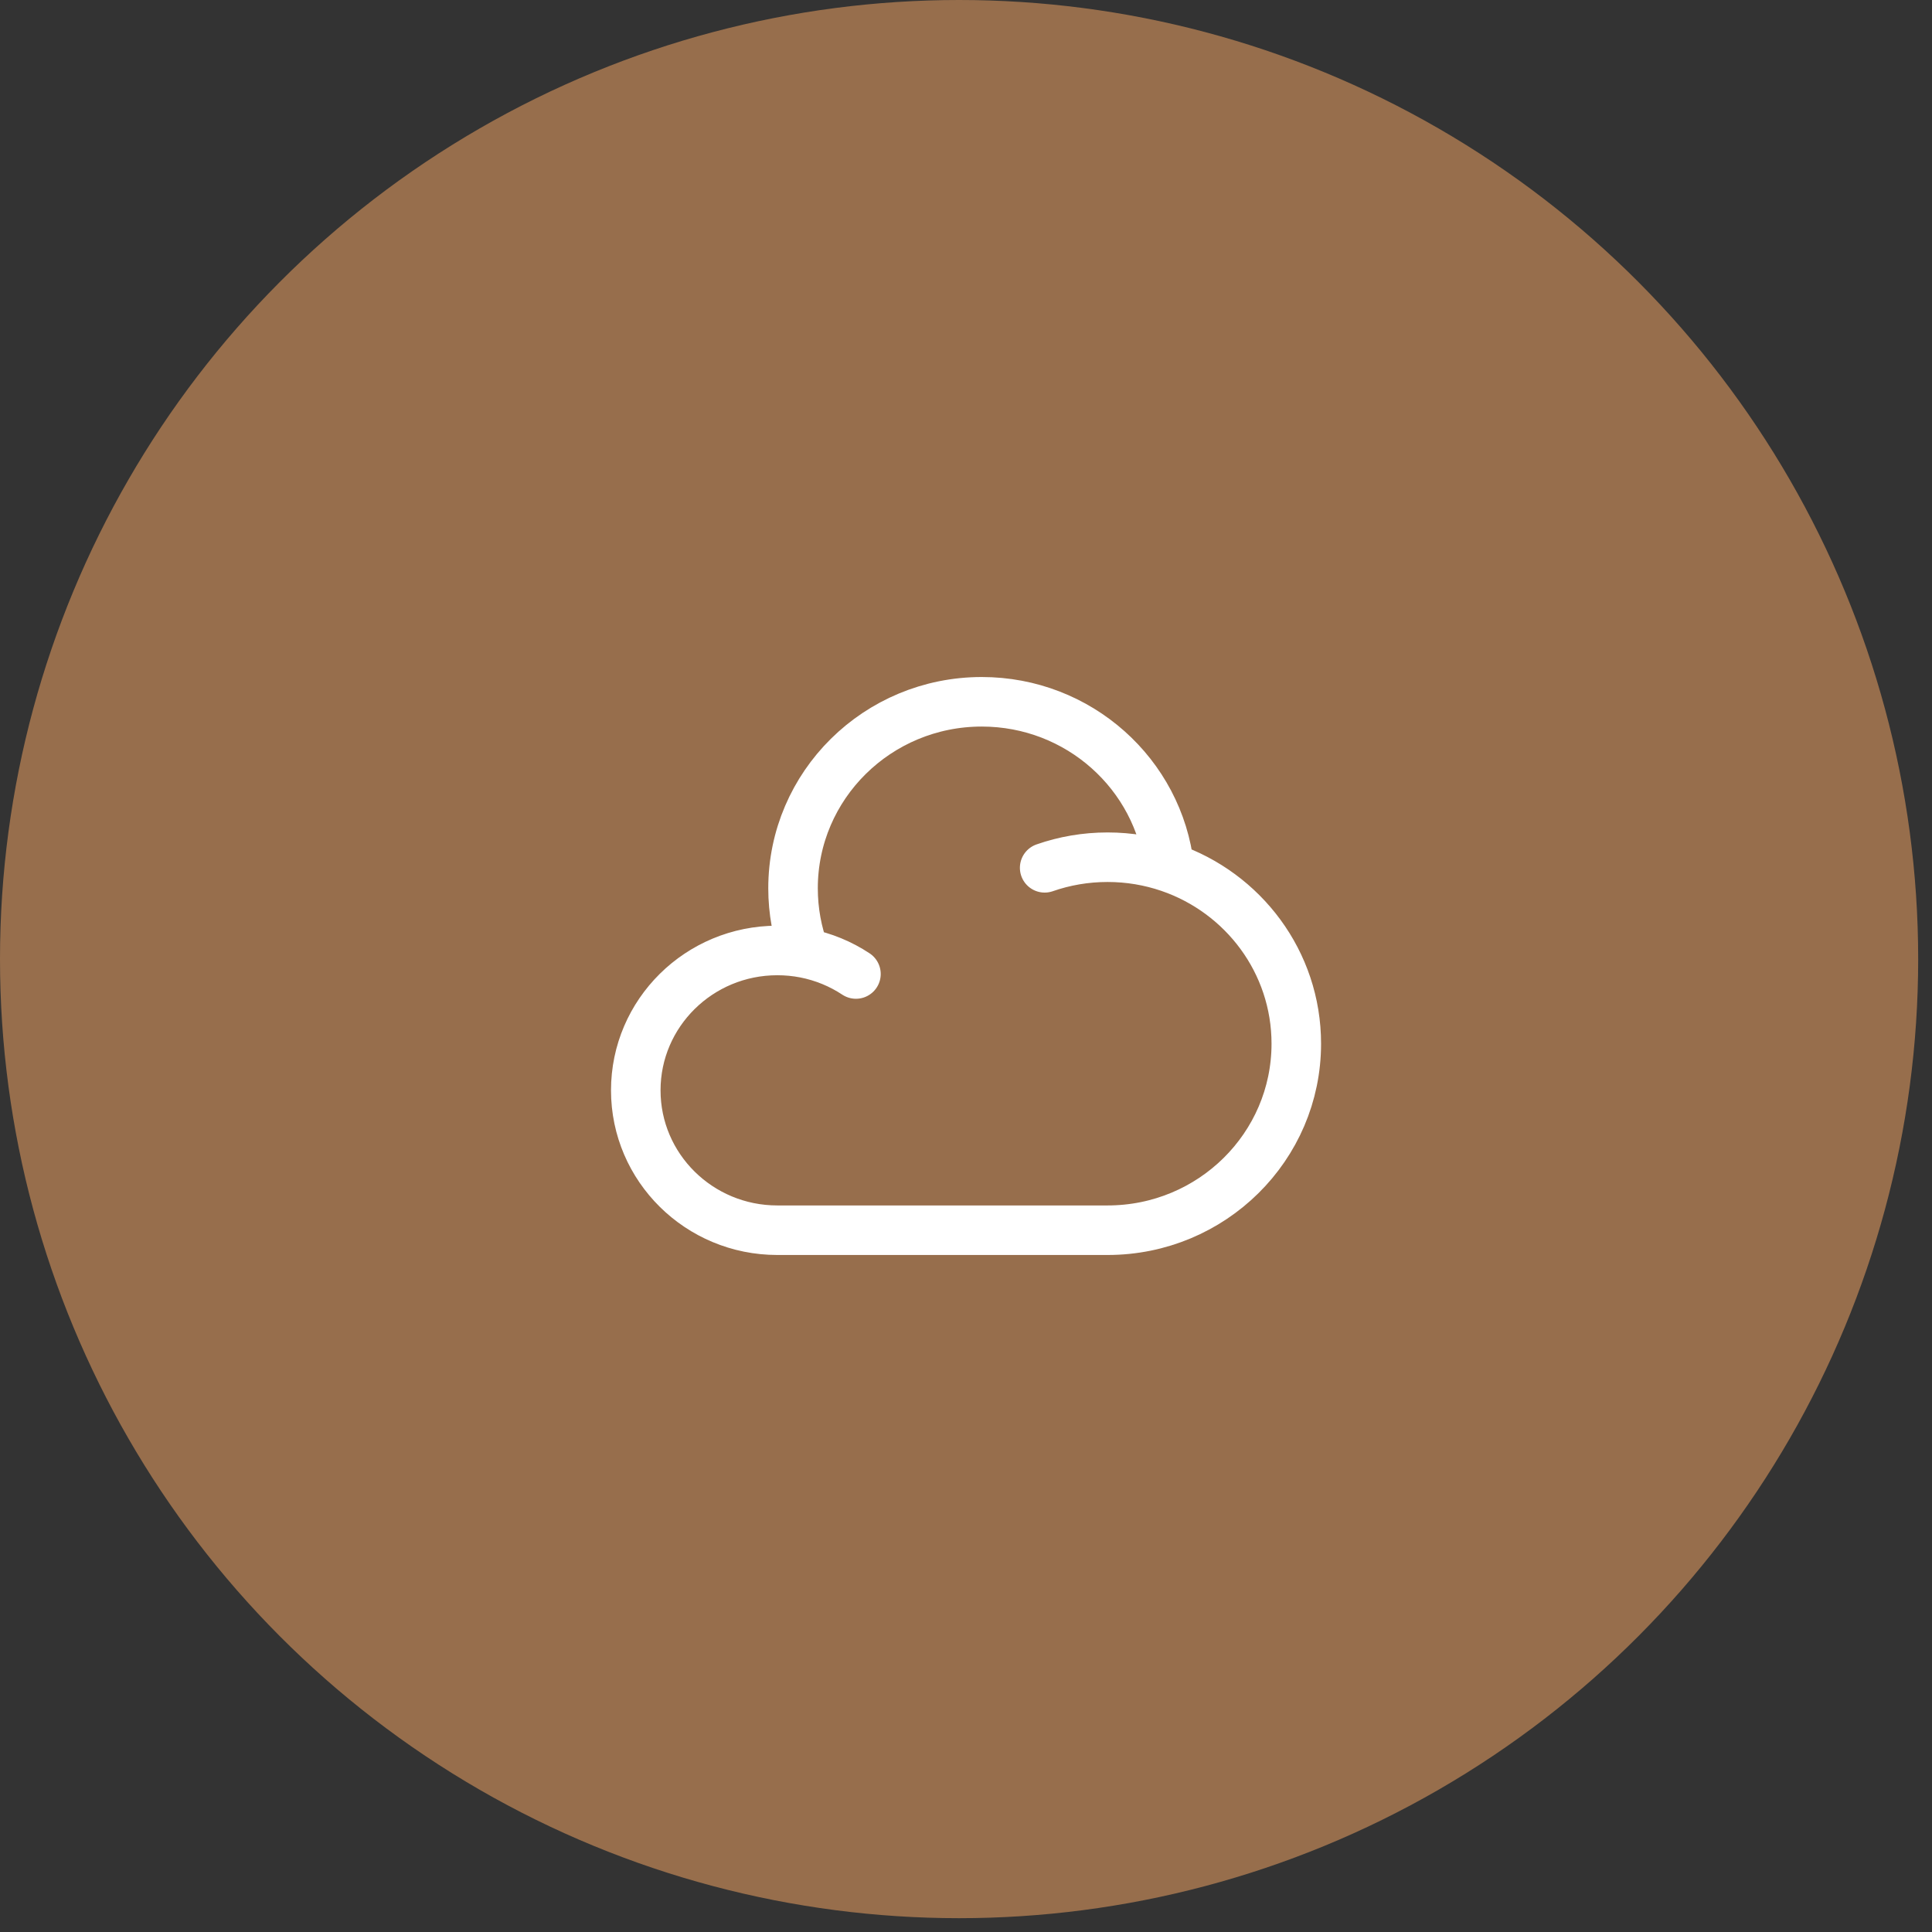
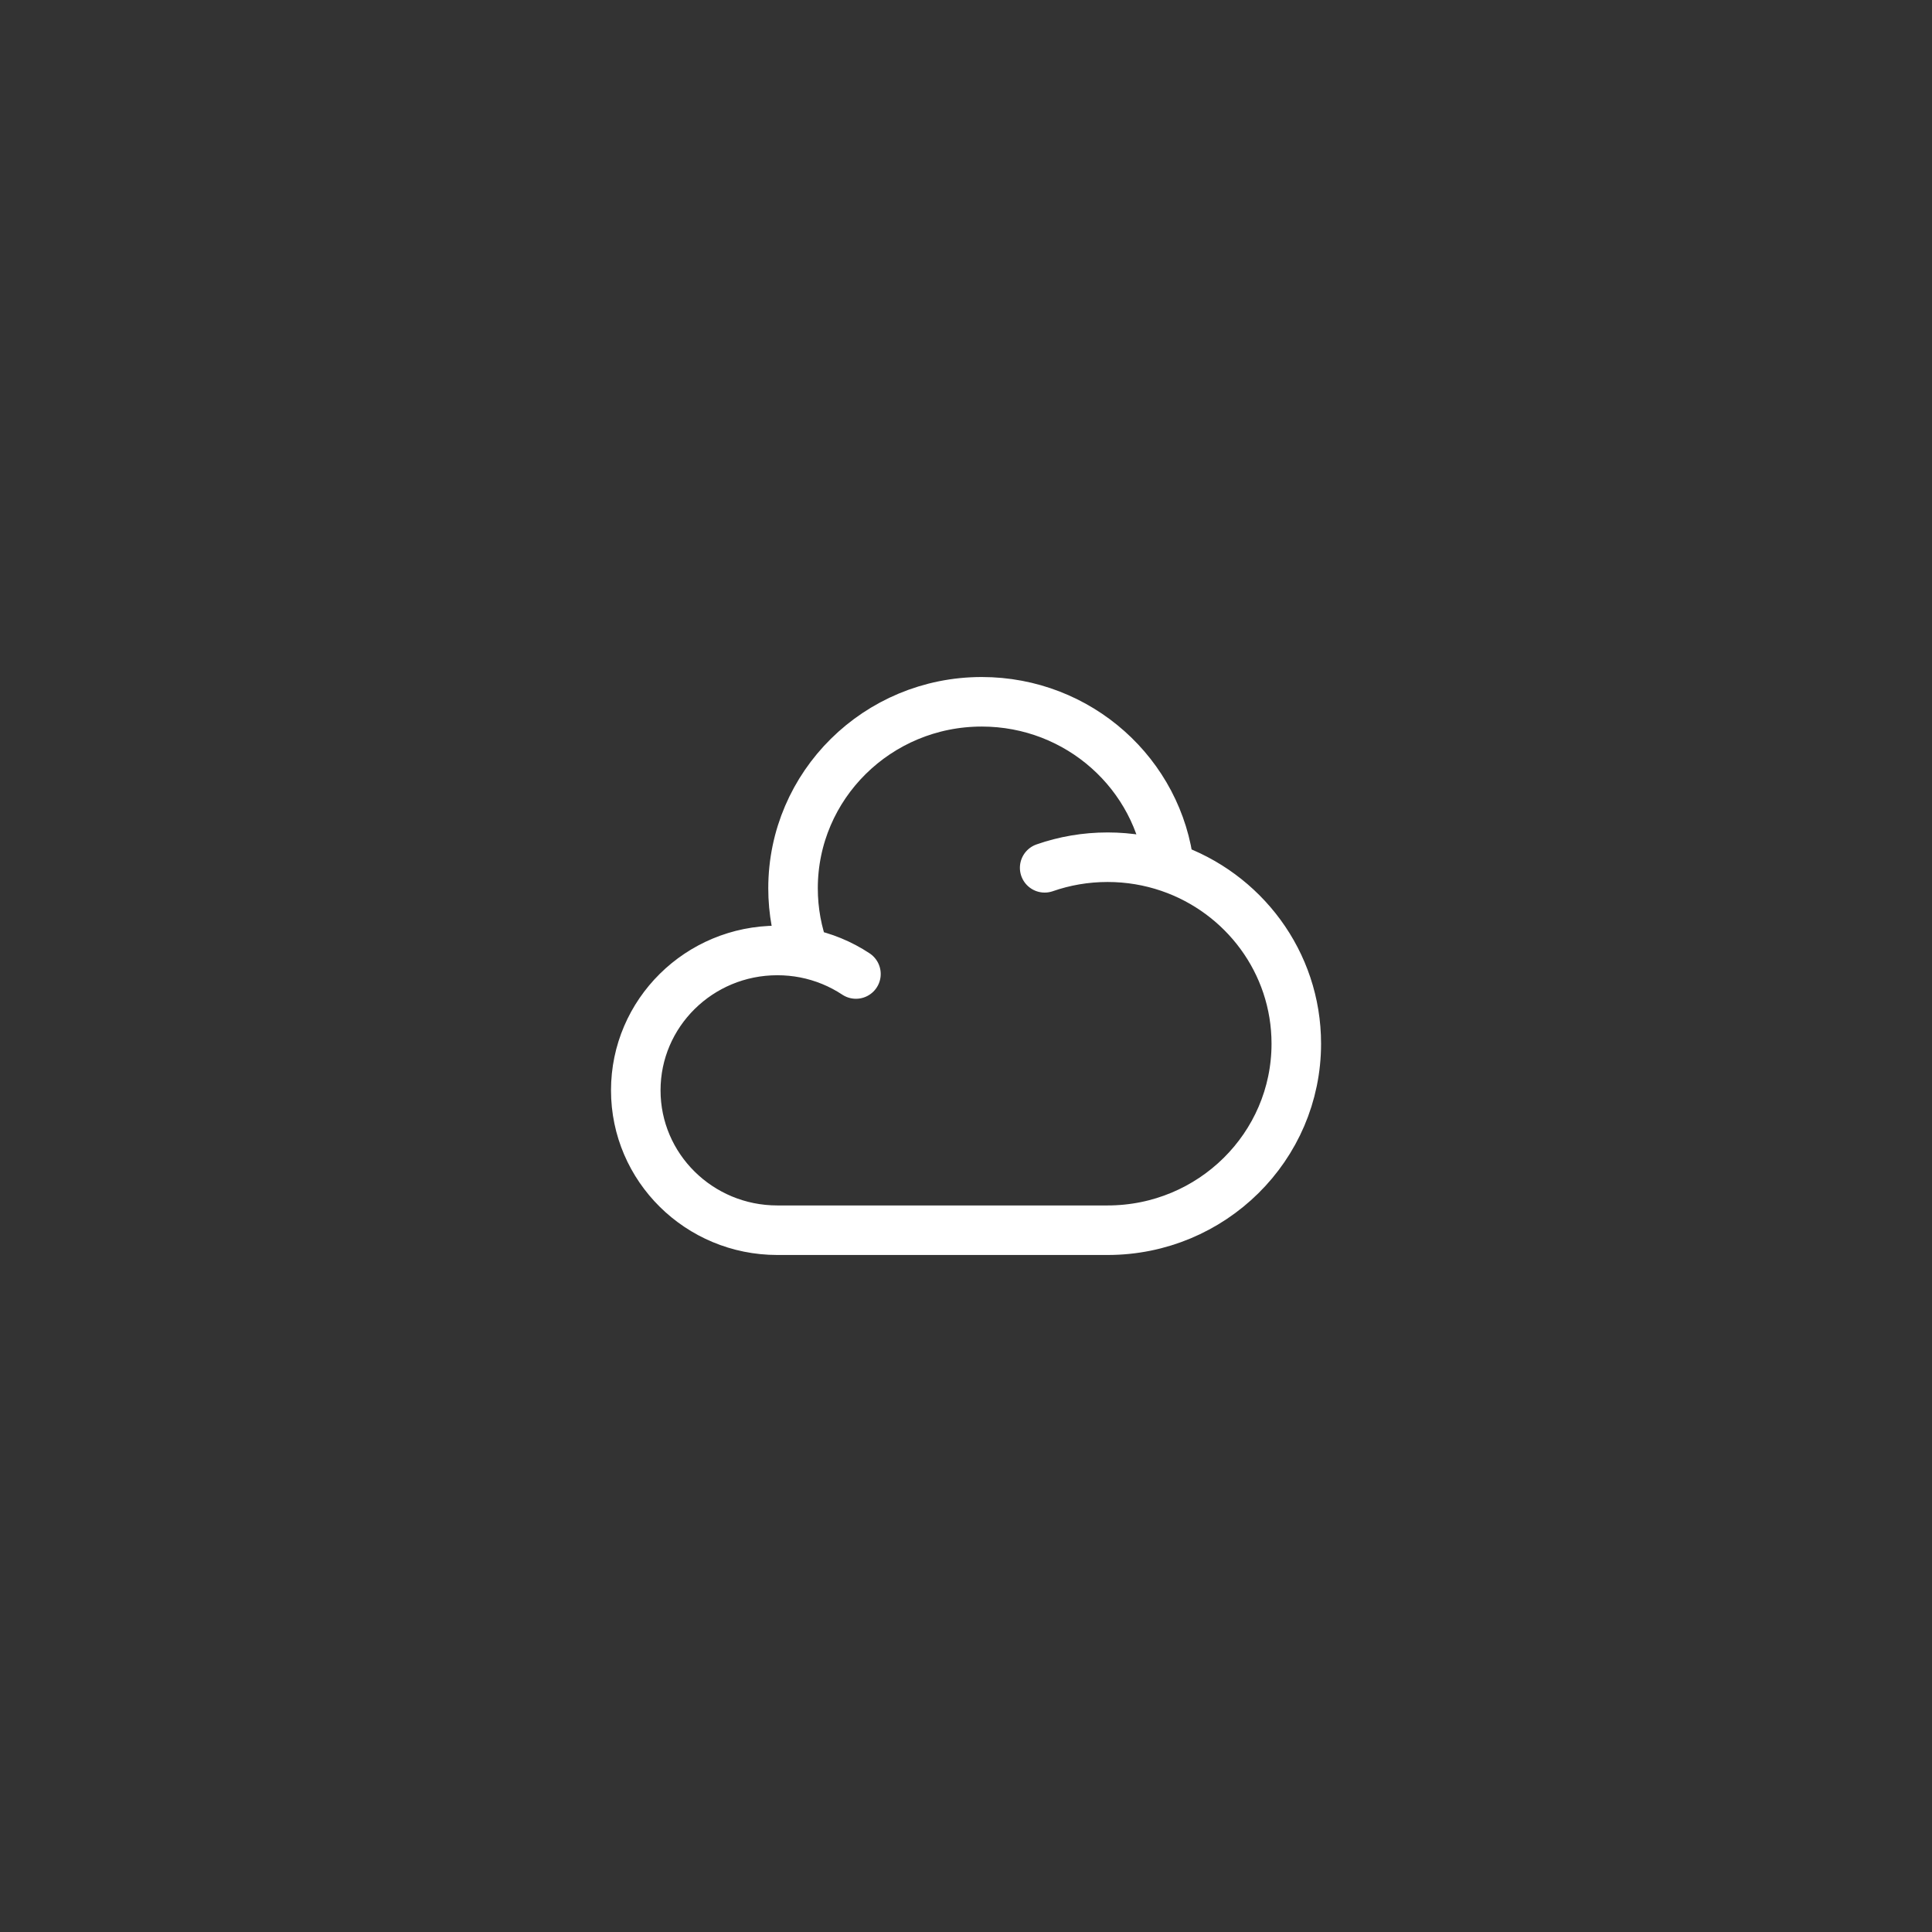
<svg xmlns="http://www.w3.org/2000/svg" width="78" height="78" viewBox="0 0 78 78" fill="none">
  <rect x="0" y="0" width="78" height="78" fill="#333333" stroke="none" />
-   <circle cx="38.721" cy="38.721" r="38.721" fill="#976E4C" />
  <path d="M42.176 35.036C42.97 34.759 43.825 34.608 44.716 34.608C45.589 34.608 46.427 34.753 47.208 35.02M32.489 38.478C32.131 38.409 31.761 38.373 31.382 38.373C28.226 38.373 25.668 40.901 25.668 44.02C25.668 47.138 28.226 49.667 31.382 49.667H44.716C48.923 49.667 52.335 46.296 52.335 42.137C52.335 38.841 50.192 36.04 47.208 35.02M32.489 38.478C32.184 37.664 32.017 36.782 32.017 35.863C32.017 31.704 35.428 28.333 39.636 28.333C43.556 28.333 46.784 31.258 47.208 35.02M32.489 38.478C33.242 38.624 33.942 38.916 34.557 39.323" stroke="white" stroke-width="2" stroke-linecap="round" />
</svg>